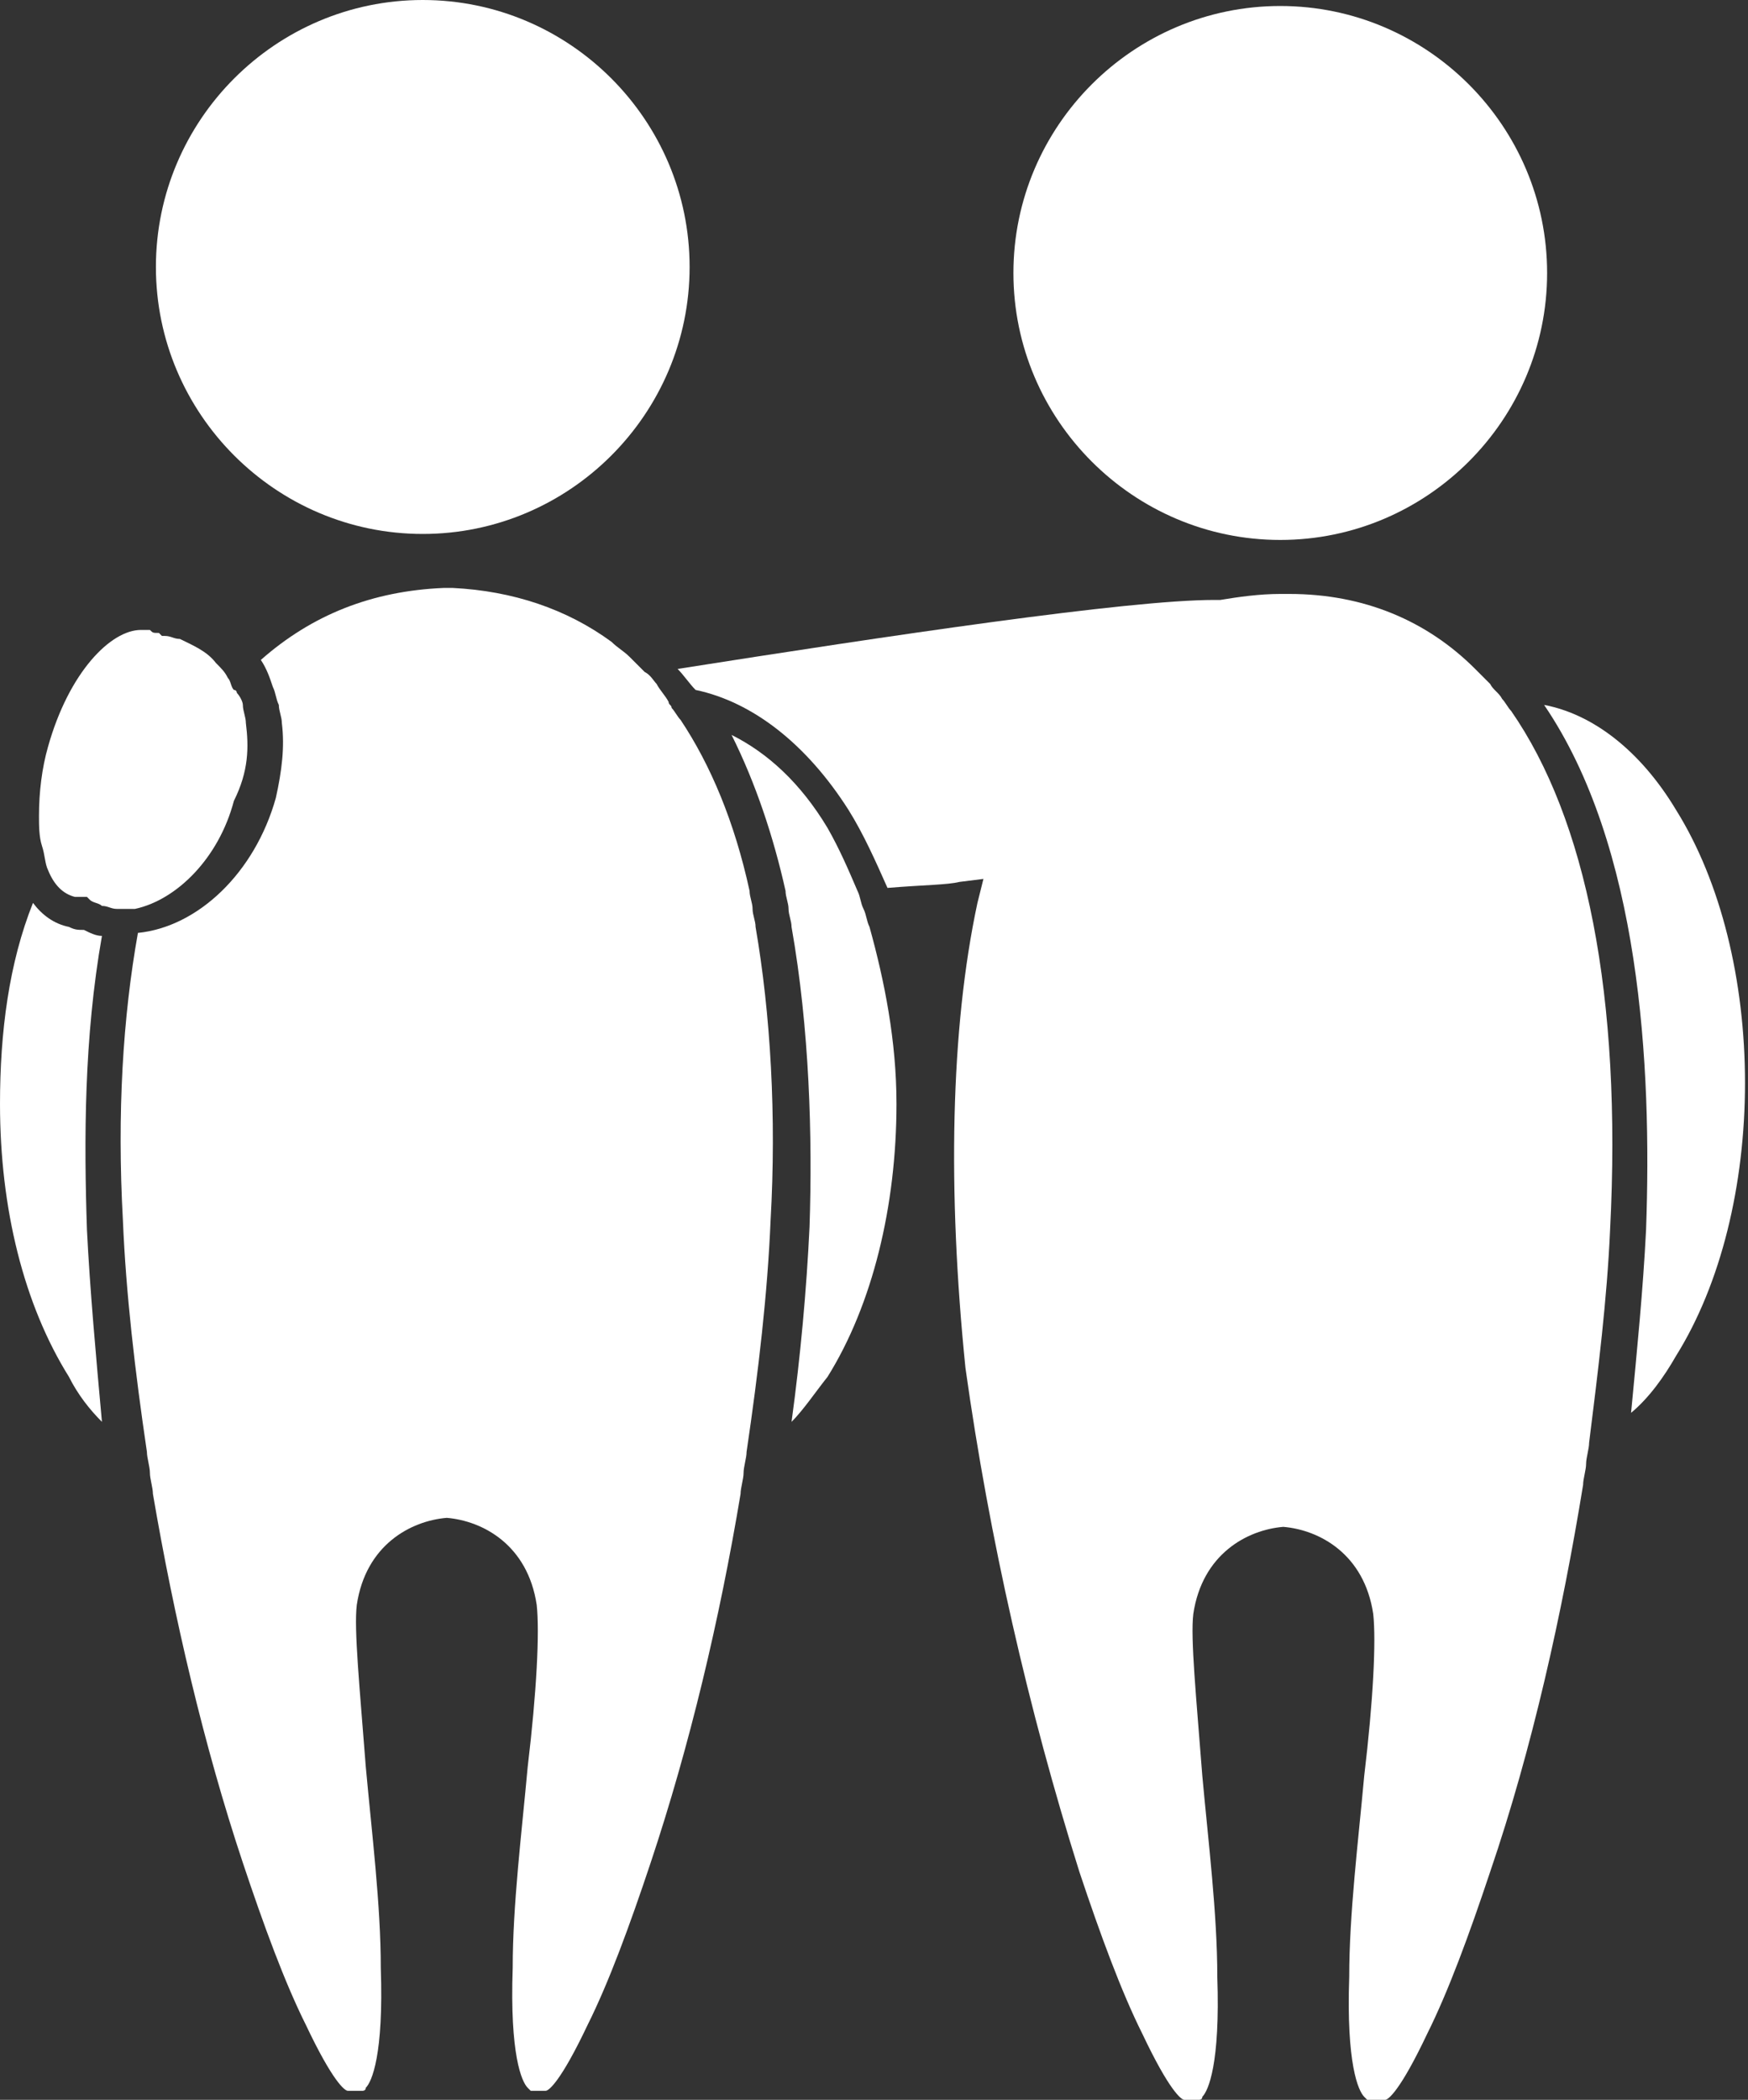
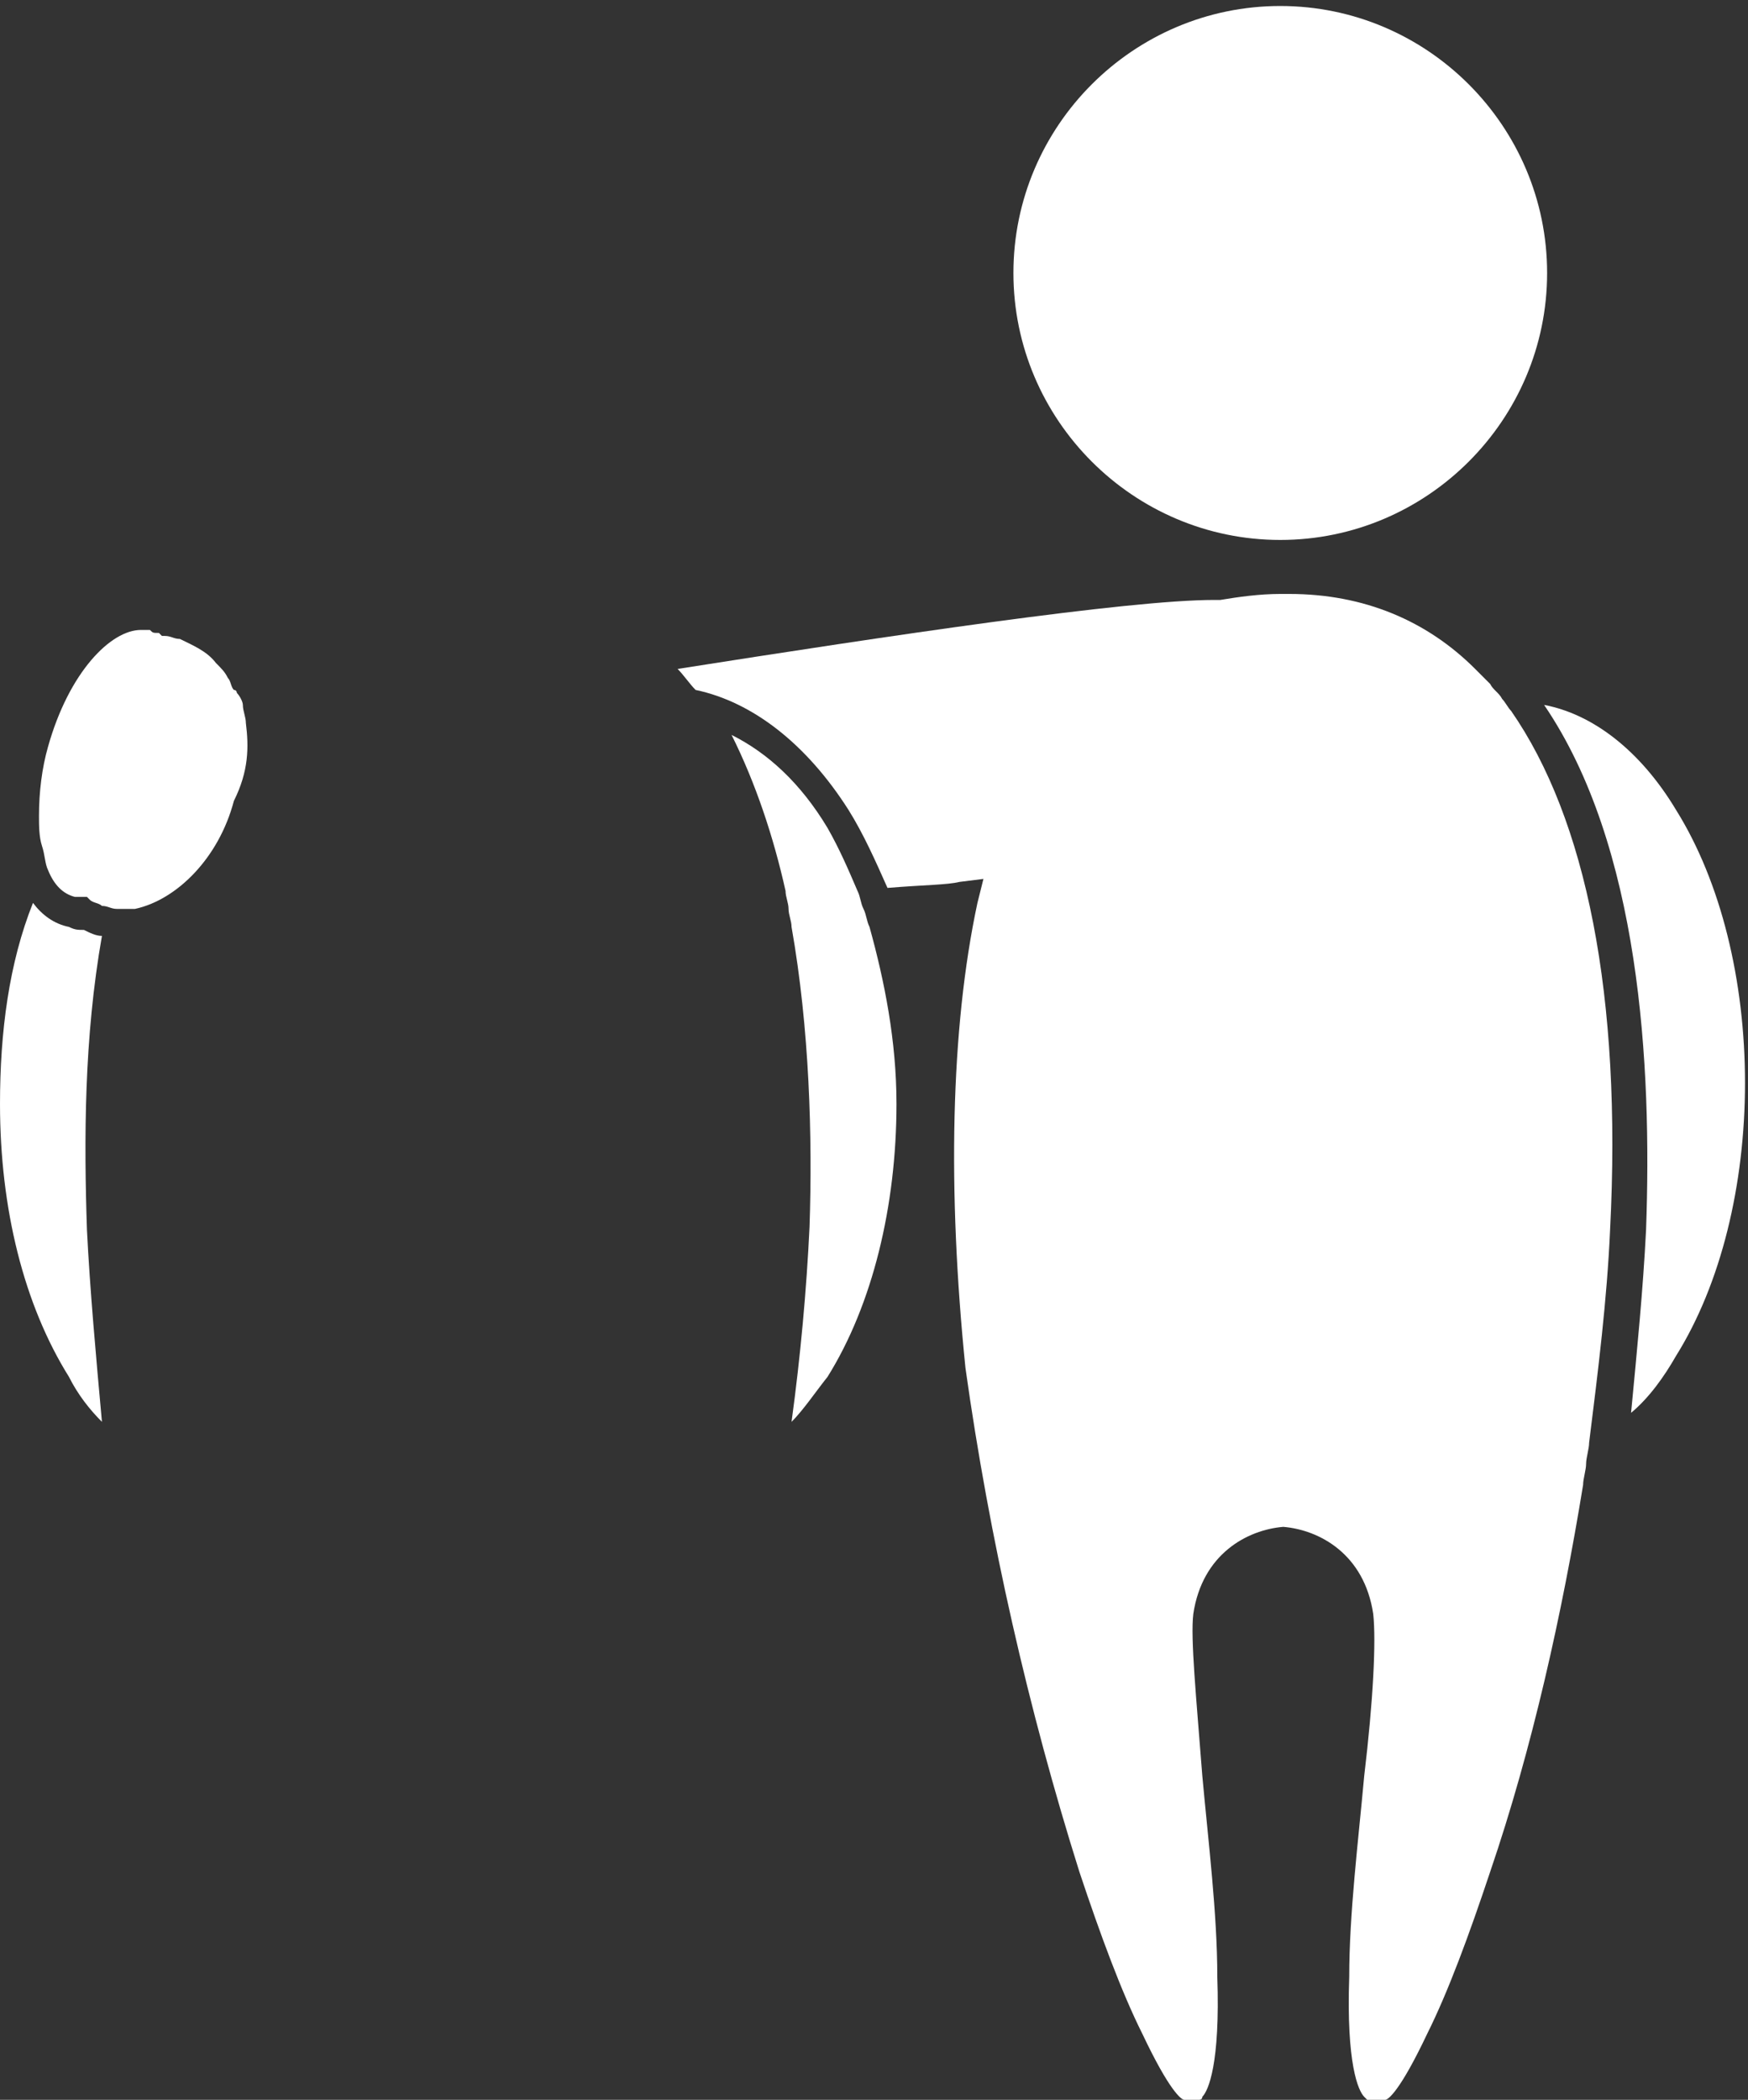
<svg xmlns="http://www.w3.org/2000/svg" version="1.1" id="Layer_1" x="0px" y="0px" viewBox="0 0 58.3 70" style="enable-background:new 0 0 58.3 70;" xml:space="preserve">
  <rect x="0" y="0" width="58.3" height="70" fill="#333333" stroke="none" />
  <style type="text/css">
	.st0{fill:#FFFFFF;}
</style>
  <path class="st0" d="M3.4,31.2C3.4,31.2,3.4,31.2,3.4,31.2C3.2,31.2,3,31.1,2.8,31c-0.2,0-0.3,0-0.5-0.1c-0.5-0.1-0.9-0.4-1.2-0.8  c-0.8,2-1.1,4.3-1.1,6.7c0,3.5,0.8,6.7,2.3,9.1c0.3,0.6,0.7,1.1,1.1,1.5C3.2,45.2,3,43,2.9,41C2.8,38,2.8,34.6,3.4,31.2z" />
  <path class="st0" d="M54.9,41c-0.1,2-0.3,4-0.5,6.1c0.6-0.5,1.1-1.2,1.5-1.9c1.5-2.4,2.3-5.7,2.3-9.1s-0.8-6.7-2.3-9.1  c-1.2-2-2.8-3.2-4.4-3.5C54.7,28.2,55.1,35.5,54.9,41z" />
  <path class="st0" d="M50.4,23.7c-0.1-0.1-0.2-0.3-0.3-0.4c-0.1-0.2-0.3-0.3-0.4-0.5c-0.2-0.2-0.3-0.3-0.5-0.5  c-1.6-1.6-3.7-2.5-6.2-2.5h-0.3c-0.7,0-1.4,0.1-2,0.2l-0.1,0h-0.1c-2.9,0-10.9,1.2-17.9,2.3c0.2,0.2,0.4,0.5,0.6,0.7c0,0,0,0,0,0  c1.9,0.4,3.7,1.8,5.1,4c0.5,0.8,0.9,1.7,1.3,2.6c1.2-0.1,2-0.1,2.4-0.2l0.8-0.1l-0.2,0.8c-0.9,4.2-1,9.6-0.4,15.5  C33,51.3,34.3,57,36,62.4c0.7,2.1,1.4,4,2.1,5.4c0.9,1.9,1.3,2.2,1.4,2.2c0.1,0,0.1,0,0.2,0l0,0h0l0.3,0c0,0,0.1,0,0.1-0.1  c0.2-0.2,0.6-1.1,0.5-4c0-2.1-0.3-4.5-0.5-6.7c-0.2-2.6-0.4-4.6-0.3-5.4c0.3-2,1.8-2.8,3-2.9l0,0l0,0c1.2,0.1,2.7,0.9,3,2.9  c0.1,0.9,0,2.9-0.3,5.4c-0.2,2.2-0.5,4.6-0.5,6.7c-0.1,2.9,0.3,3.8,0.5,4c0.1,0.1,0.1,0.1,0.1,0.1l0.4,0h0c0,0,0.1,0,0.2,0  c0.1,0,0.5-0.3,1.4-2.2c0.7-1.4,1.4-3.3,2.1-5.4c1.4-4.1,2.4-8.6,3.1-12.9c0-0.2,0.1-0.5,0.1-0.7c0-0.2,0.1-0.5,0.1-0.7  c0.3-2.4,0.6-4.8,0.7-7.1C54.1,33.2,52.9,27.3,50.4,23.7z" />
  <path class="st0" d="M29,30.9c-0.1-0.2-0.1-0.4-0.2-0.6c-0.1-0.2-0.1-0.4-0.2-0.6c-0.3-0.7-0.6-1.4-1-2.1c-0.9-1.5-2-2.5-3.2-3.1  c0.8,1.6,1.4,3.4,1.8,5.2c0,0.2,0.1,0.4,0.1,0.6c0,0.2,0.1,0.4,0.1,0.6c0.6,3.4,0.7,7,0.6,10c-0.1,2.1-0.3,4.3-0.6,6.5  c0.4-0.4,0.8-1,1.2-1.5c1.5-2.4,2.3-5.7,2.3-9.1C29.9,34.7,29.5,32.7,29,30.9z" />
-   <path class="st0" d="M23,8.9c0,4.9-4,8.9-8.9,8.9c-4.9,0-8.9-4-8.9-8.9C5.2,4,9.2,0,14.1,0C19,0,23,4,23,8.9" />
  <path class="st0" d="M51.6,9.1c0,4.9-4,8.9-8.9,8.9c-4.9,0-8.9-4-8.9-8.9c0-4.9,4-8.9,8.9-8.9C47.6,0.2,51.6,4.2,51.6,9.1" />
-   <path class="st0" d="M25.2,30.9c0-0.2-0.1-0.4-0.1-0.6c0-0.2-0.1-0.4-0.1-0.6c-0.5-2.3-1.3-4.2-2.3-5.7c-0.1-0.1-0.2-0.3-0.3-0.4  c0-0.1-0.1-0.1-0.1-0.2c-0.1-0.2-0.3-0.4-0.4-0.6c-0.1-0.1-0.2-0.3-0.4-0.4c-0.2-0.2-0.3-0.3-0.5-0.5c-0.2-0.2-0.4-0.3-0.6-0.5  c-1.5-1.1-3.3-1.7-5.3-1.8h-0.3c-2.4,0.1-4.4,0.9-6.1,2.4c0.2,0.3,0.3,0.6,0.4,0.9c0.1,0.2,0.1,0.4,0.2,0.6c0,0.2,0.1,0.4,0.1,0.6  c0.1,0.8,0,1.6-0.2,2.5c-0.7,2.5-2.6,4.3-4.6,4.5c-0.5,2.8-0.7,6-0.5,9.6c0.1,2.4,0.4,5,0.8,7.7c0,0.2,0.1,0.5,0.1,0.7  c0,0.2,0.1,0.5,0.1,0.7c0.7,4.1,1.7,8.4,3,12.3c0.7,2.1,1.4,4,2.1,5.4c0.9,1.9,1.3,2.2,1.4,2.2c0.1,0,0.1,0,0.2,0l0,0h0l0.3,0  c0,0,0.1,0,0.1-0.1c0.2-0.2,0.6-1.1,0.5-4c0-2.1-0.3-4.5-0.5-6.7c-0.2-2.6-0.4-4.6-0.3-5.4c0.3-2,1.8-2.8,3-2.9l0,0l0,0  c1.2,0.1,2.7,0.9,3,2.9c0.1,0.9,0,2.9-0.3,5.4c-0.2,2.2-0.5,4.6-0.5,6.7c-0.1,2.9,0.3,3.8,0.5,4c0.1,0.1,0.1,0.1,0.1,0.1l0.4,0h0  c0,0,0.1,0,0.1,0c0.1,0,0.5-0.3,1.4-2.2c0.7-1.4,1.4-3.3,2.1-5.4c1.3-3.9,2.3-8.1,3-12.3c0-0.2,0.1-0.5,0.1-0.7  c0-0.2,0.1-0.5,0.1-0.7c0.4-2.7,0.7-5.3,0.8-7.7C25.9,37.2,25.7,33.8,25.2,30.9z" />
  <path class="st0" d="M8.2,24.1c0-0.2-0.1-0.4-0.1-0.6c0-0.1-0.1-0.3-0.2-0.4c0,0,0-0.1-0.1-0.1c-0.1-0.1-0.1-0.3-0.2-0.4  c-0.1-0.2-0.2-0.3-0.4-0.5c-0.3-0.4-0.8-0.6-1.2-0.8c-0.2,0-0.3-0.1-0.5-0.1l-0.1,0l-0.1-0.1C5.1,21.1,5.1,21.1,5,21  c-0.1,0-0.2,0-0.3,0c-1,0-2.4,1.4-3.1,3.9c-0.2,0.7-0.3,1.5-0.3,2.3c0,0.3,0,0.7,0.1,1c0.1,0.3,0.1,0.6,0.2,0.8  c0.2,0.5,0.5,0.8,0.9,0.9c0.1,0,0.2,0,0.3,0l0.1,0l0.1,0.1c0.1,0.1,0.3,0.1,0.4,0.2c0,0,0,0,0,0c0.2,0,0.3,0.1,0.5,0.1  c0,0,0.1,0,0.1,0l0,0c0.2,0,0.3,0,0.5,0c1.4-0.3,2.8-1.7,3.3-3.6C8.3,25.7,8.3,24.9,8.2,24.1z" />
</svg>